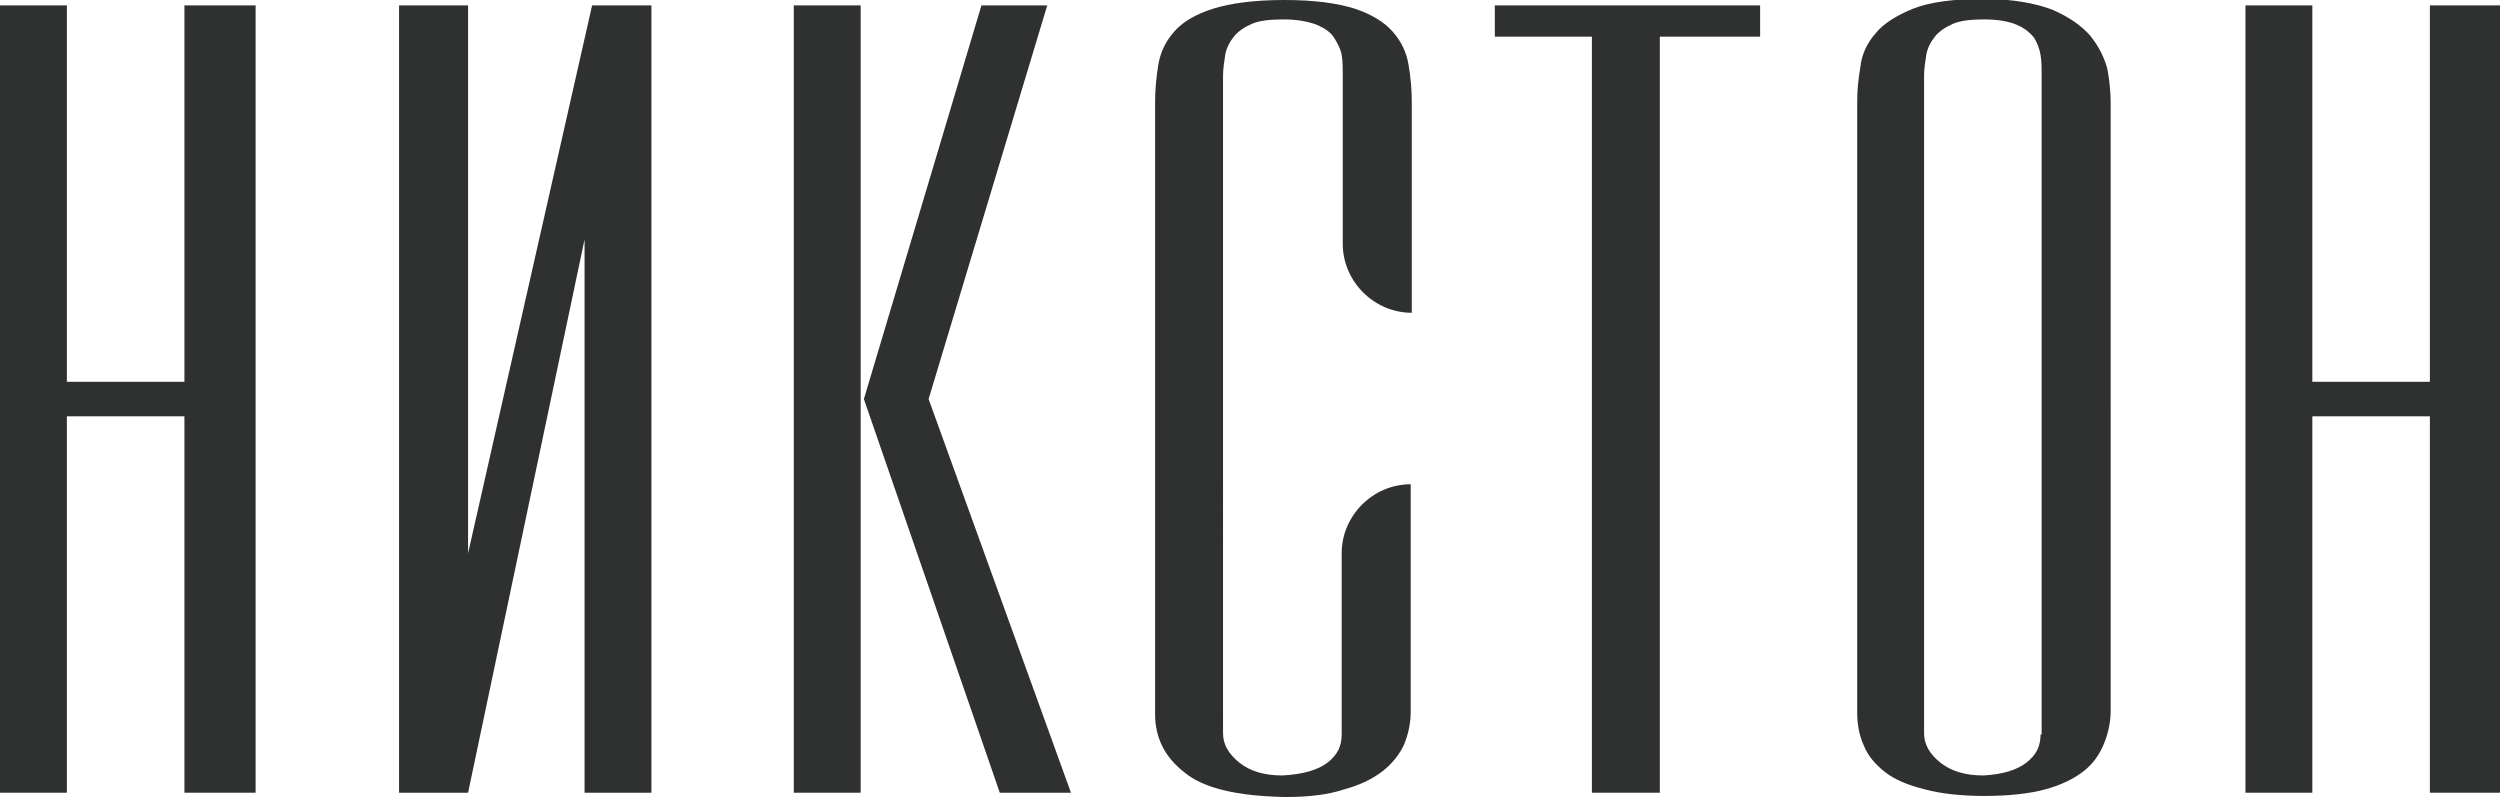
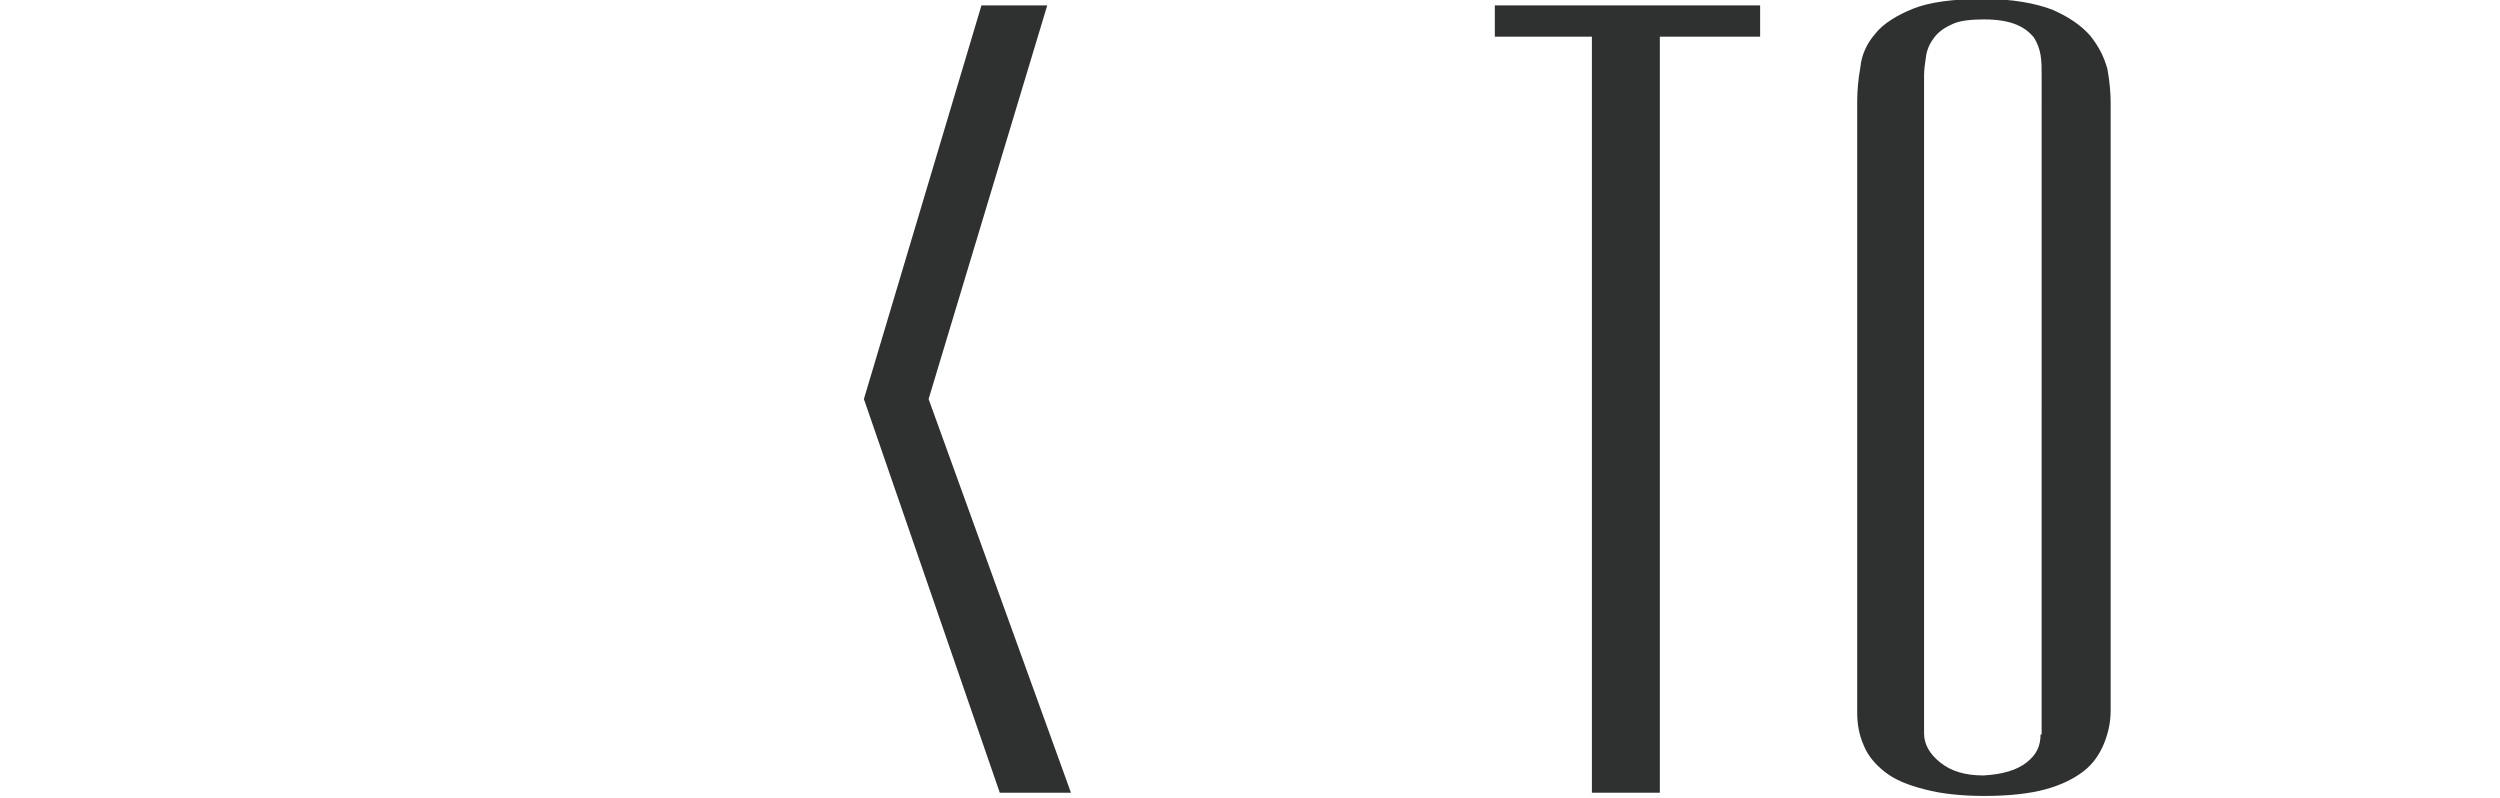
<svg xmlns="http://www.w3.org/2000/svg" version="1.1" id="Слой_1" x="0px" y="0px" viewBox="0 0 231.8 74" style="enable-background:new 0 0 231.8 74;" xml:space="preserve">
  <style type="text/css"> .st0{fill:#2E3130;} </style>
-   <polygon class="st0" points="17.1,0.5 17.1,32.7 17.1,35.4 6.2,35.4 6.2,32.7 6.2,0.5 0,0.5 0,73.5 6.2,73.5 6.2,38.6 17.1,38.6 17.1,73.5 23.7,73.5 23.7,0.5 " />
-   <polygon class="st0" points="54.9,0.5 43.4,51.3 43.4,0.5 37,0.5 37,73.5 43.4,73.5 54.2,22.2 54.2,73.5 60.4,73.5 60.4,0.5 " />
-   <polygon class="st0" points="73.6,0.5 73.6,73.5 79.8,73.5 79.8,36 79.8,32.6 79.8,0.5 " />
  <g>
-     <path class="st0" d="M129.1,2.9c-0.8-0.9-2-1.6-3.5-2.1C124,0.3,121.9,0,119.1,0c-2.8,0-5,0.3-6.6,0.8c-1.6,0.5-2.8,1.2-3.6,2.1 c-0.8,0.9-1.3,1.9-1.5,3.1c-0.2,1.2-0.3,2.4-0.3,3.5v56.7c0,2.2,0.9,4,2.7,5.4c1.8,1.5,4.9,2.2,9.3,2.3c2.2,0,4-0.2,5.5-0.7 c1.5-0.4,2.7-1,3.6-1.7c0.9-0.7,1.6-1.6,2-2.5c0.4-1,0.6-2,0.6-3V44.9c-3.5,0-6.4,2.9-6.4,6.4v16.8c0,1.1-0.4,1.9-1.3,2.6 c-0.9,0.7-2.3,1.1-4.2,1.2c-1.7,0-3-0.4-4-1.2s-1.5-1.7-1.5-2.7V7c0-0.6,0.1-1.2,0.2-1.9c0.1-0.6,0.4-1.2,0.8-1.7 c0.4-0.5,1-0.9,1.7-1.2c0.7-0.3,1.7-0.4,2.9-0.4c1.3,0,2.3,0.2,3.1,0.5c0.7,0.3,1.3,0.7,1.6,1.2c0.3,0.5,0.6,1,0.7,1.6 c0.1,0.6,0.1,1.2,0.1,1.8v15.7c0,3.5,2.9,6.4,6.4,6.4V9.5c0-1.2-0.1-2.3-0.3-3.5C130.4,4.8,129.9,3.8,129.1,2.9" />
    <polygon class="st0" points="138.6,0.5 138.6,3.4 147.6,3.4 147.6,73.5 153.9,73.5 153.9,3.4 163.2,3.4 163.2,0.5 " />
    <path class="st0" d="M189.2,68.1c0,1.1-0.4,1.9-1.3,2.6c-0.9,0.7-2.2,1.1-4,1.2c-1.7,0-3-0.4-4-1.2c-1-0.8-1.5-1.7-1.5-2.7V7 c0-0.6,0.1-1.2,0.2-1.9c0.1-0.6,0.4-1.2,0.8-1.7c0.4-0.5,1-0.9,1.7-1.2c0.7-0.3,1.7-0.4,2.9-0.4c1.3,0,2.3,0.2,3,0.5 c0.7,0.3,1.2,0.7,1.6,1.2c0.3,0.5,0.5,1,0.6,1.6c0.1,0.6,0.1,1.2,0.1,1.8V68.1z M193.8,3.3c-0.8-0.9-1.9-1.7-3.5-2.4 c-1.6-0.6-3.7-1-6.4-1c-2.8,0-5,0.3-6.5,0.9s-2.8,1.4-3.5,2.3c-0.8,0.9-1.3,2-1.4,3.1c-0.2,1.1-0.3,2.2-0.3,3.2v56.7 c0,1.1,0.2,2.1,0.6,3c0.4,1,1.1,1.8,2,2.5c0.9,0.7,2.1,1.2,3.7,1.6c1.5,0.4,3.4,0.6,5.5,0.6c2.2,0,4.1-0.2,5.6-0.6 c1.5-0.4,2.7-1,3.6-1.7c0.9-0.7,1.5-1.6,1.9-2.6c0.4-1,0.6-2,0.6-3V9.5c0-0.9-0.1-2-0.3-3.1C195.1,5.3,194.6,4.3,193.8,3.3" />
-     <polygon class="st0" points="225.3,0.5 225.3,32.7 225.3,35.4 214.4,35.4 214.4,32.7 214.4,0.5 208.2,0.5 208.2,73.5 214.4,73.5 214.4,38.6 225.3,38.6 225.3,73.5 231.8,73.5 231.8,0.5 " />
    <polygon class="st0" points="91,0.5 80.1,37 92.7,73.5 99.3,73.5 86.1,37 97.1,0.5 " />
  </g>
</svg>